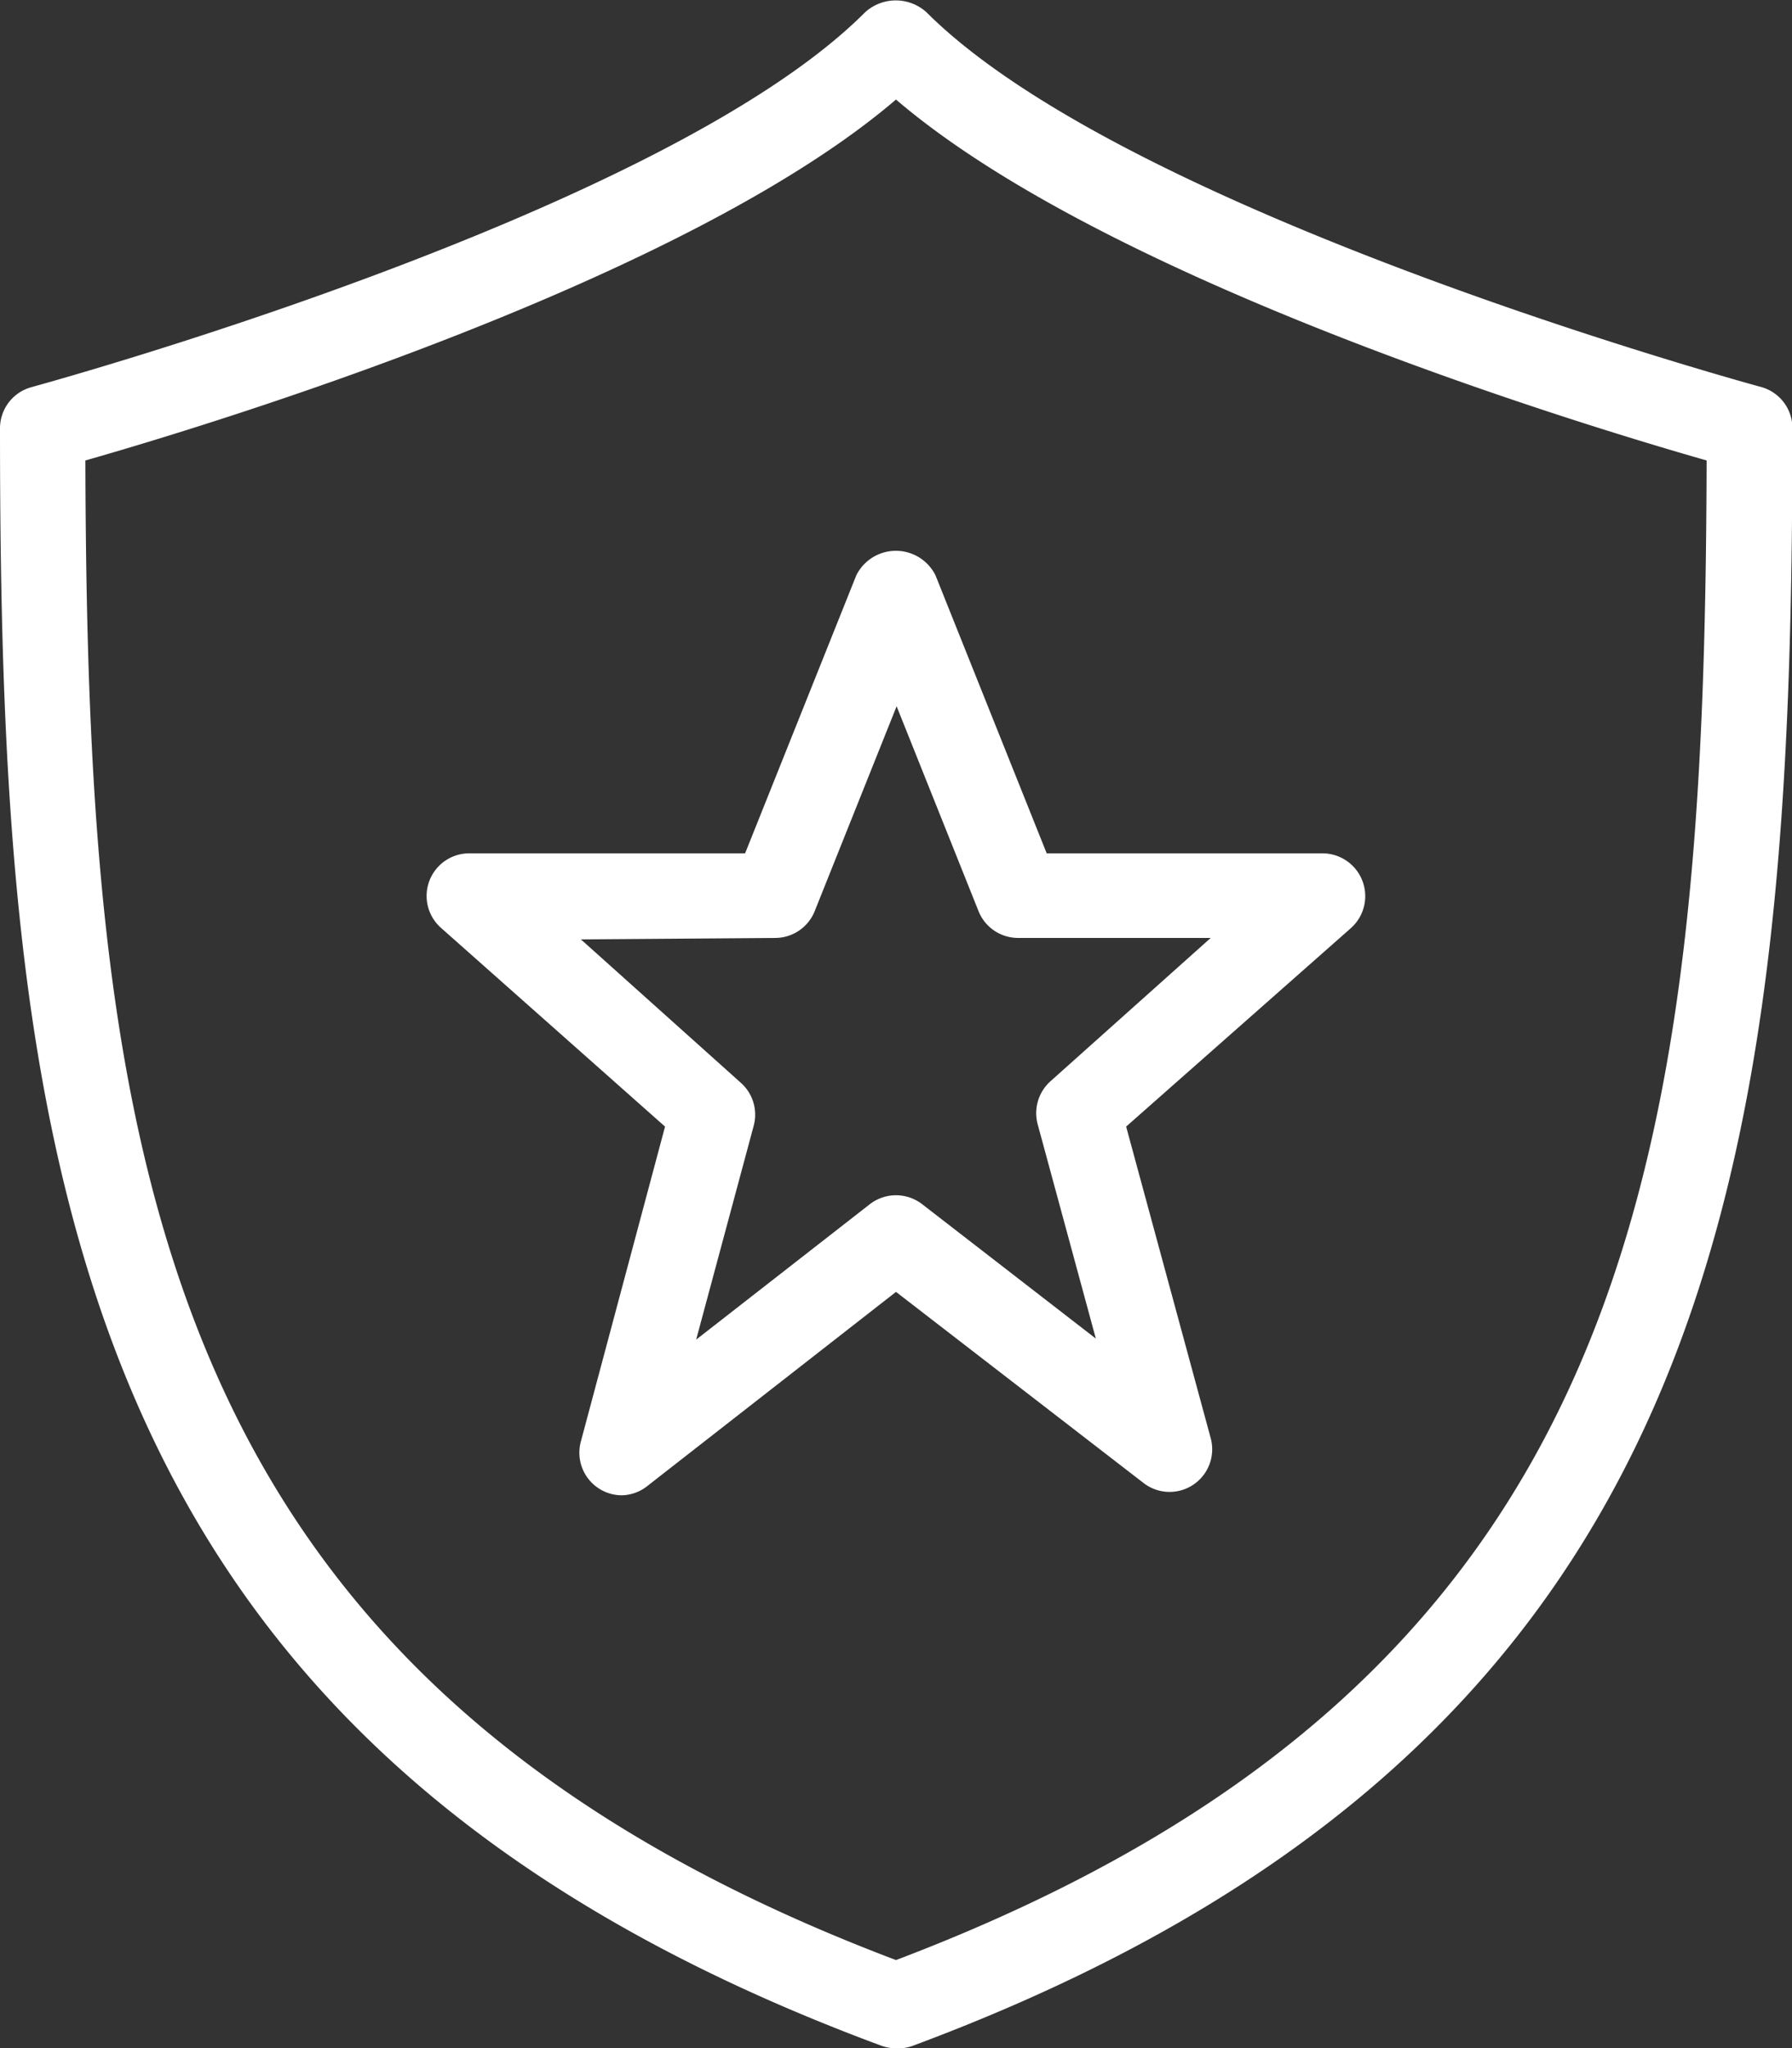
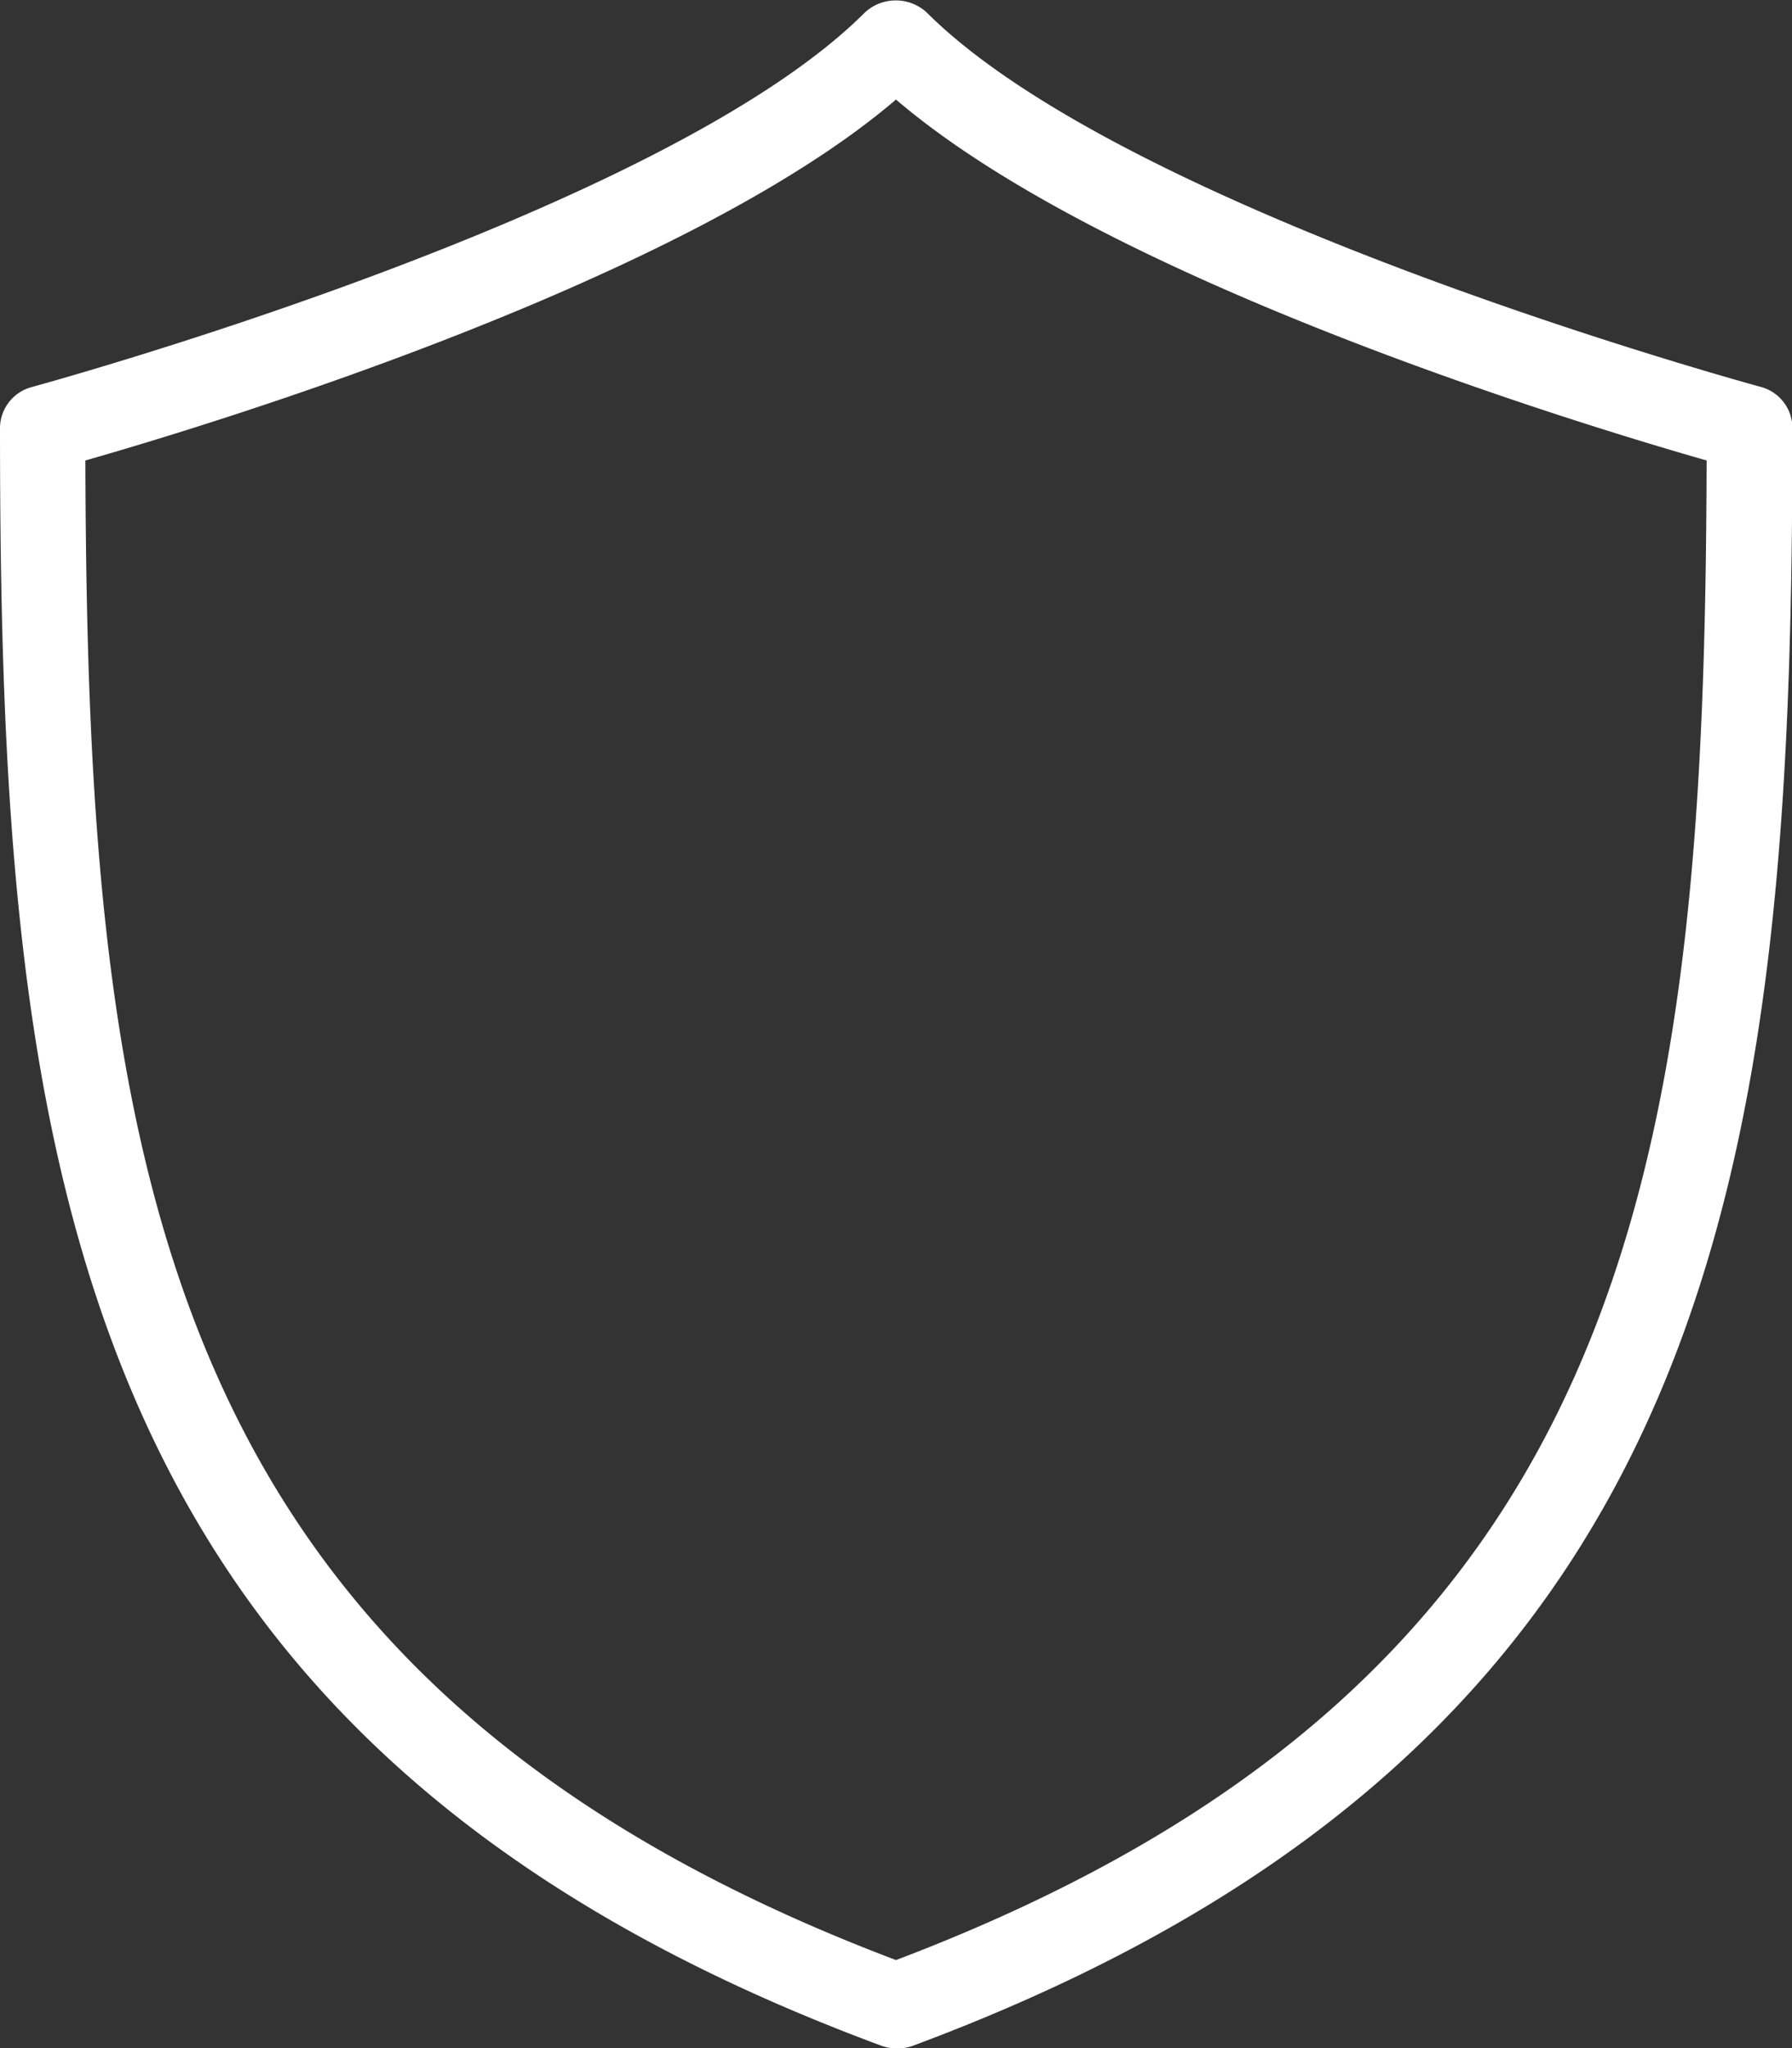
<svg xmlns="http://www.w3.org/2000/svg" viewBox="0 0 87.52 100">
  <rect x="0" y="0" width="87.52" height="100" fill="#333333" stroke="none" />
  <defs>
    <style>.cls-1{fill:#fff;}</style>
  </defs>
  <title>Special Projects_White</title>
  <g id="Layer_2" data-name="Layer 2">
    <g id="Layer_1-2" data-name="Layer 1">
      <g id="Special_Projects" data-name="Special Projects">
        <path class="cls-1" d="M43.76,100a2.13,2.13,0,0,1-.72-.13C3.17,85.1,0,56.61,0,20.9a2.08,2.08,0,0,1,1.54-2c.31-.09,30.84-8.4,40.71-18.3a2.23,2.23,0,0,1,3,0C55.15,10.49,85.67,18.8,86,18.89a2.08,2.08,0,0,1,1.54,2c0,35.71-3.17,64.2-43,79A2.13,2.13,0,0,1,43.76,100ZM4.17,22.48C4.26,56.66,7.57,82,43.76,95.69c36.19-13.72,39.5-39,39.59-73.21C77.11,20.7,54.08,13.69,43.76,4.86,33.44,13.69,10.41,20.7,4.17,22.48Z" />
-         <path class="cls-1" d="M30.37,73a2.08,2.08,0,0,1-2-2.63L32.48,55,21.54,45.3a2.08,2.08,0,0,1,1.38-3.64H36.39l5.43-13.57a2.16,2.16,0,0,1,3.87,0l5.43,13.57H64.6A2.09,2.09,0,0,1,66,45.29L55,55l4.13,15.21a2.08,2.08,0,0,1-3.28,2.19L43.76,63.07,31.65,72.52A2.08,2.08,0,0,1,30.37,73Zm-2-27.14,7.81,7a2.08,2.08,0,0,1,.63,2.1L34,65.4l8.48-6.61a2.09,2.09,0,0,1,2.56,0l8.48,6.56L50.68,54.89a2.09,2.09,0,0,1,.62-2.1l7.83-7H49.72a2.08,2.08,0,0,1-1.93-1.31l-4-10-4,10a2.08,2.08,0,0,1-1.93,1.31Z" />
      </g>
    </g>
  </g>
</svg>